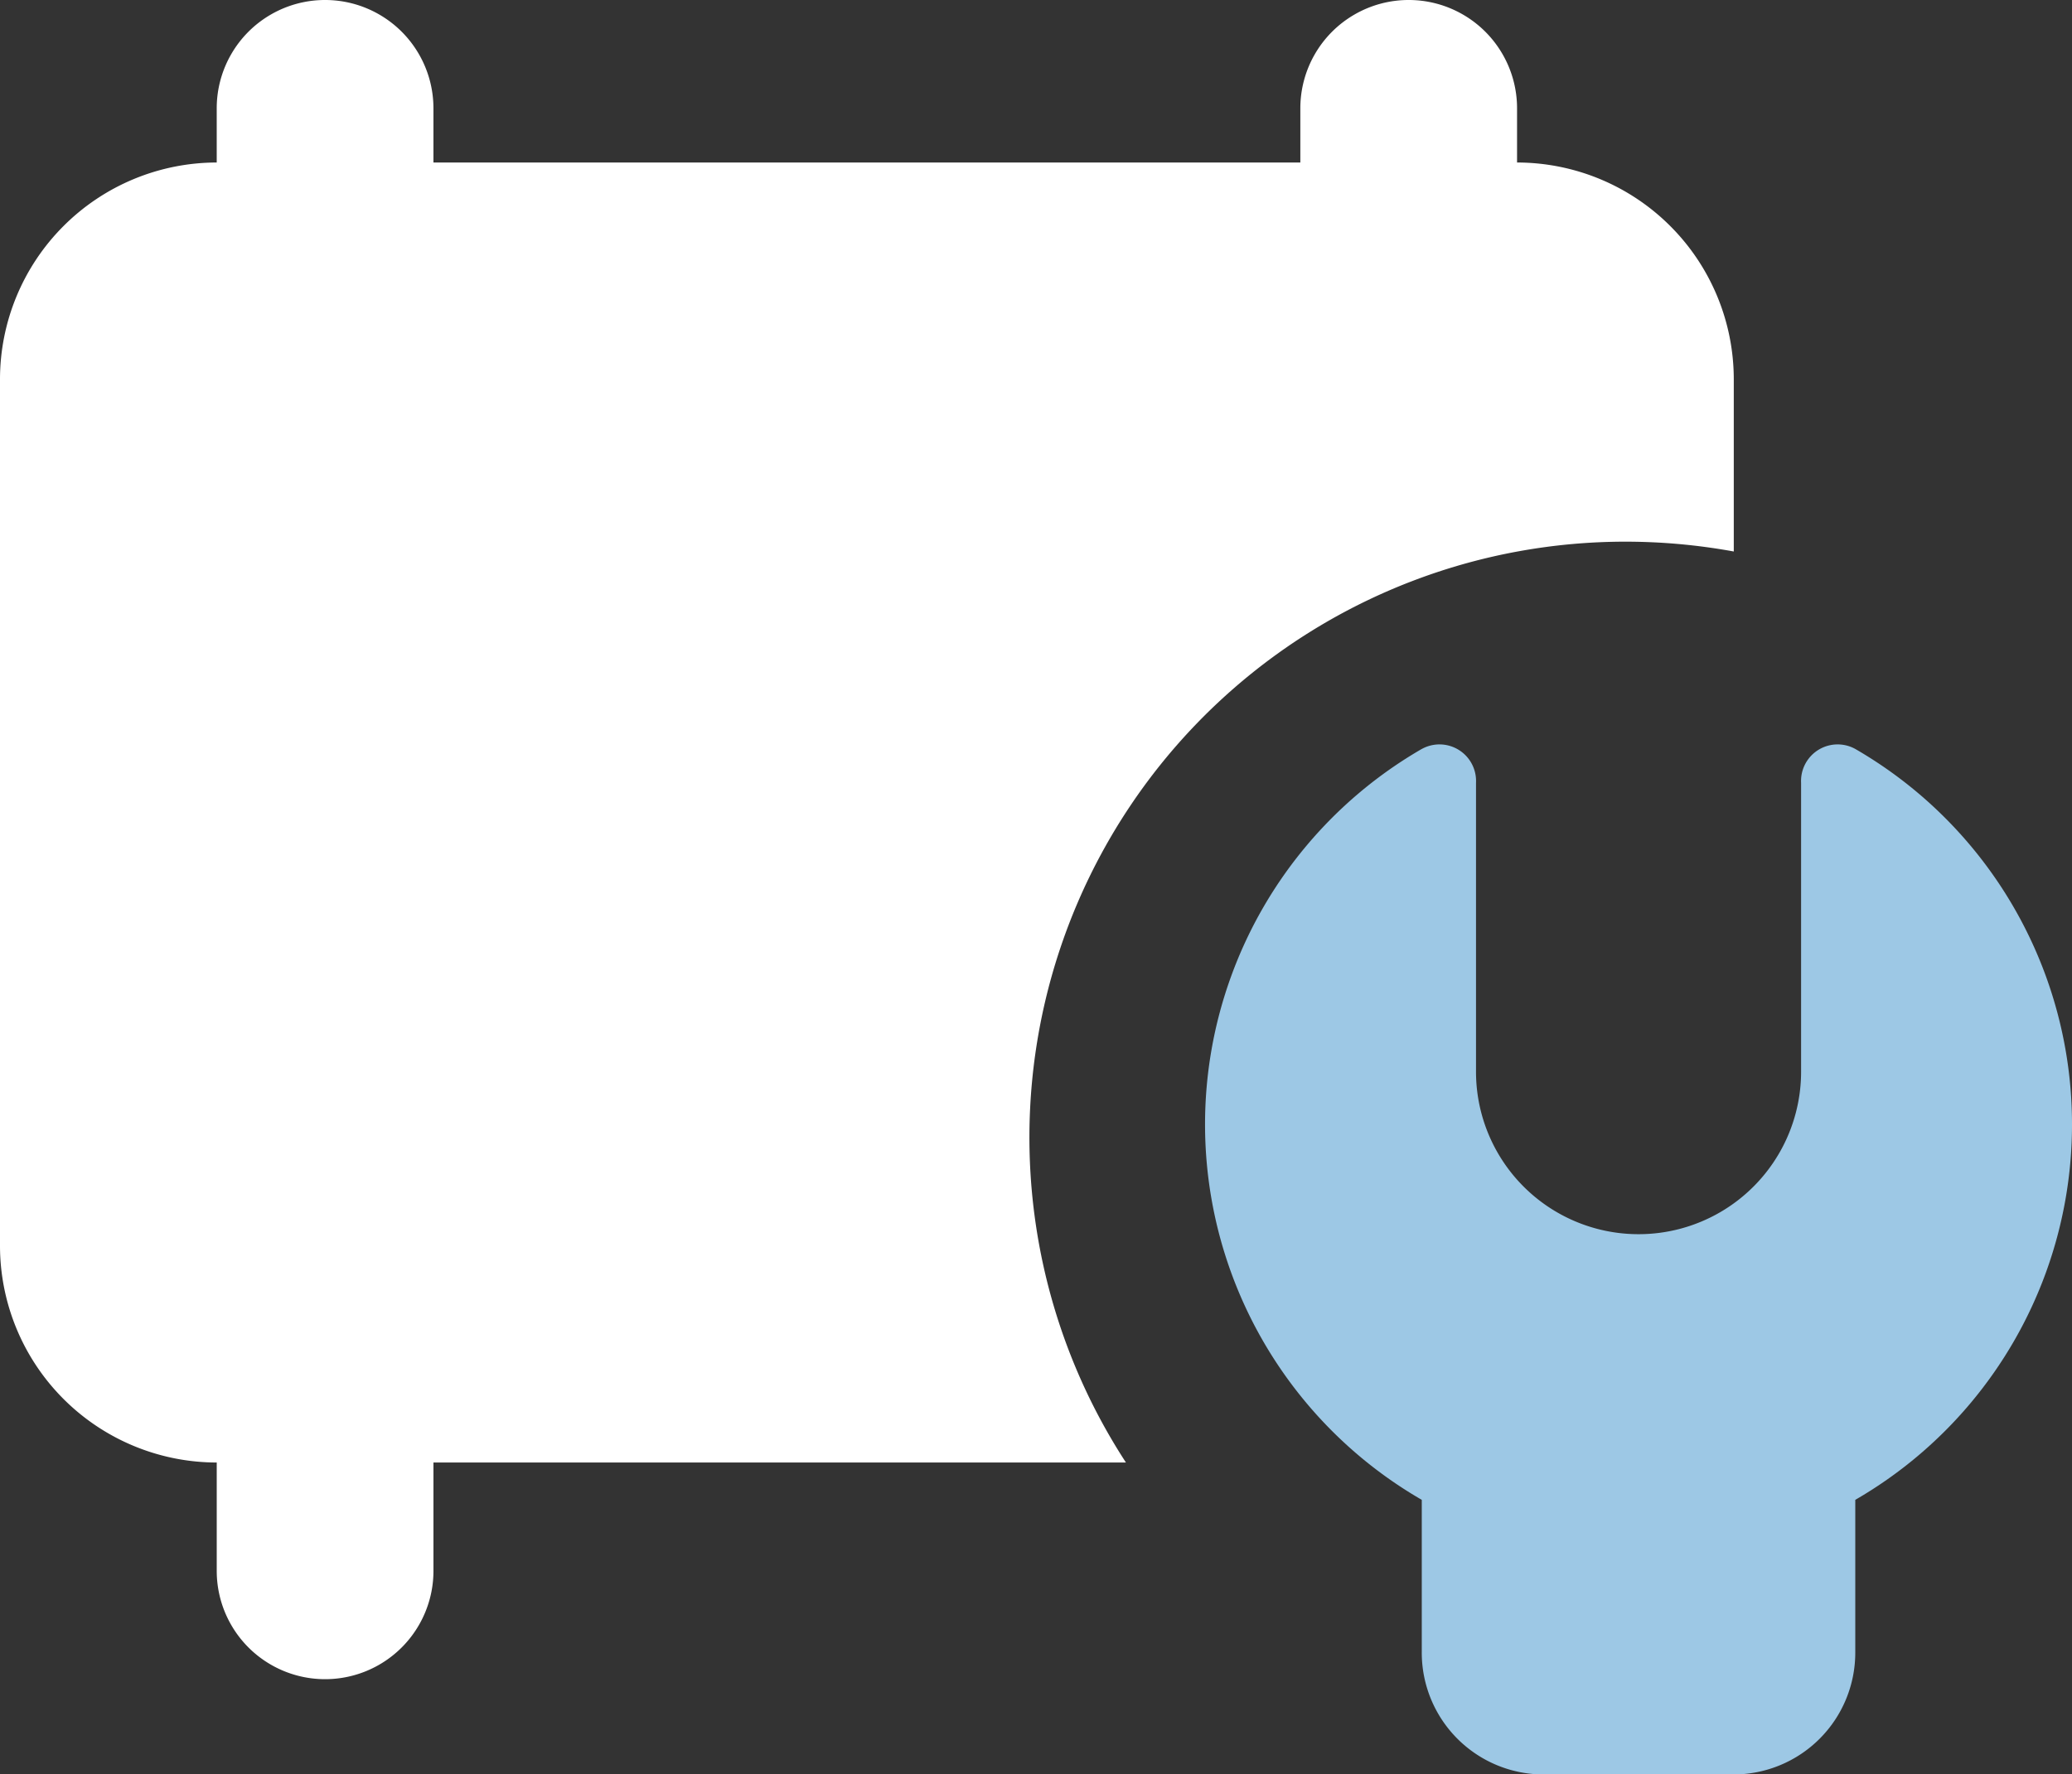
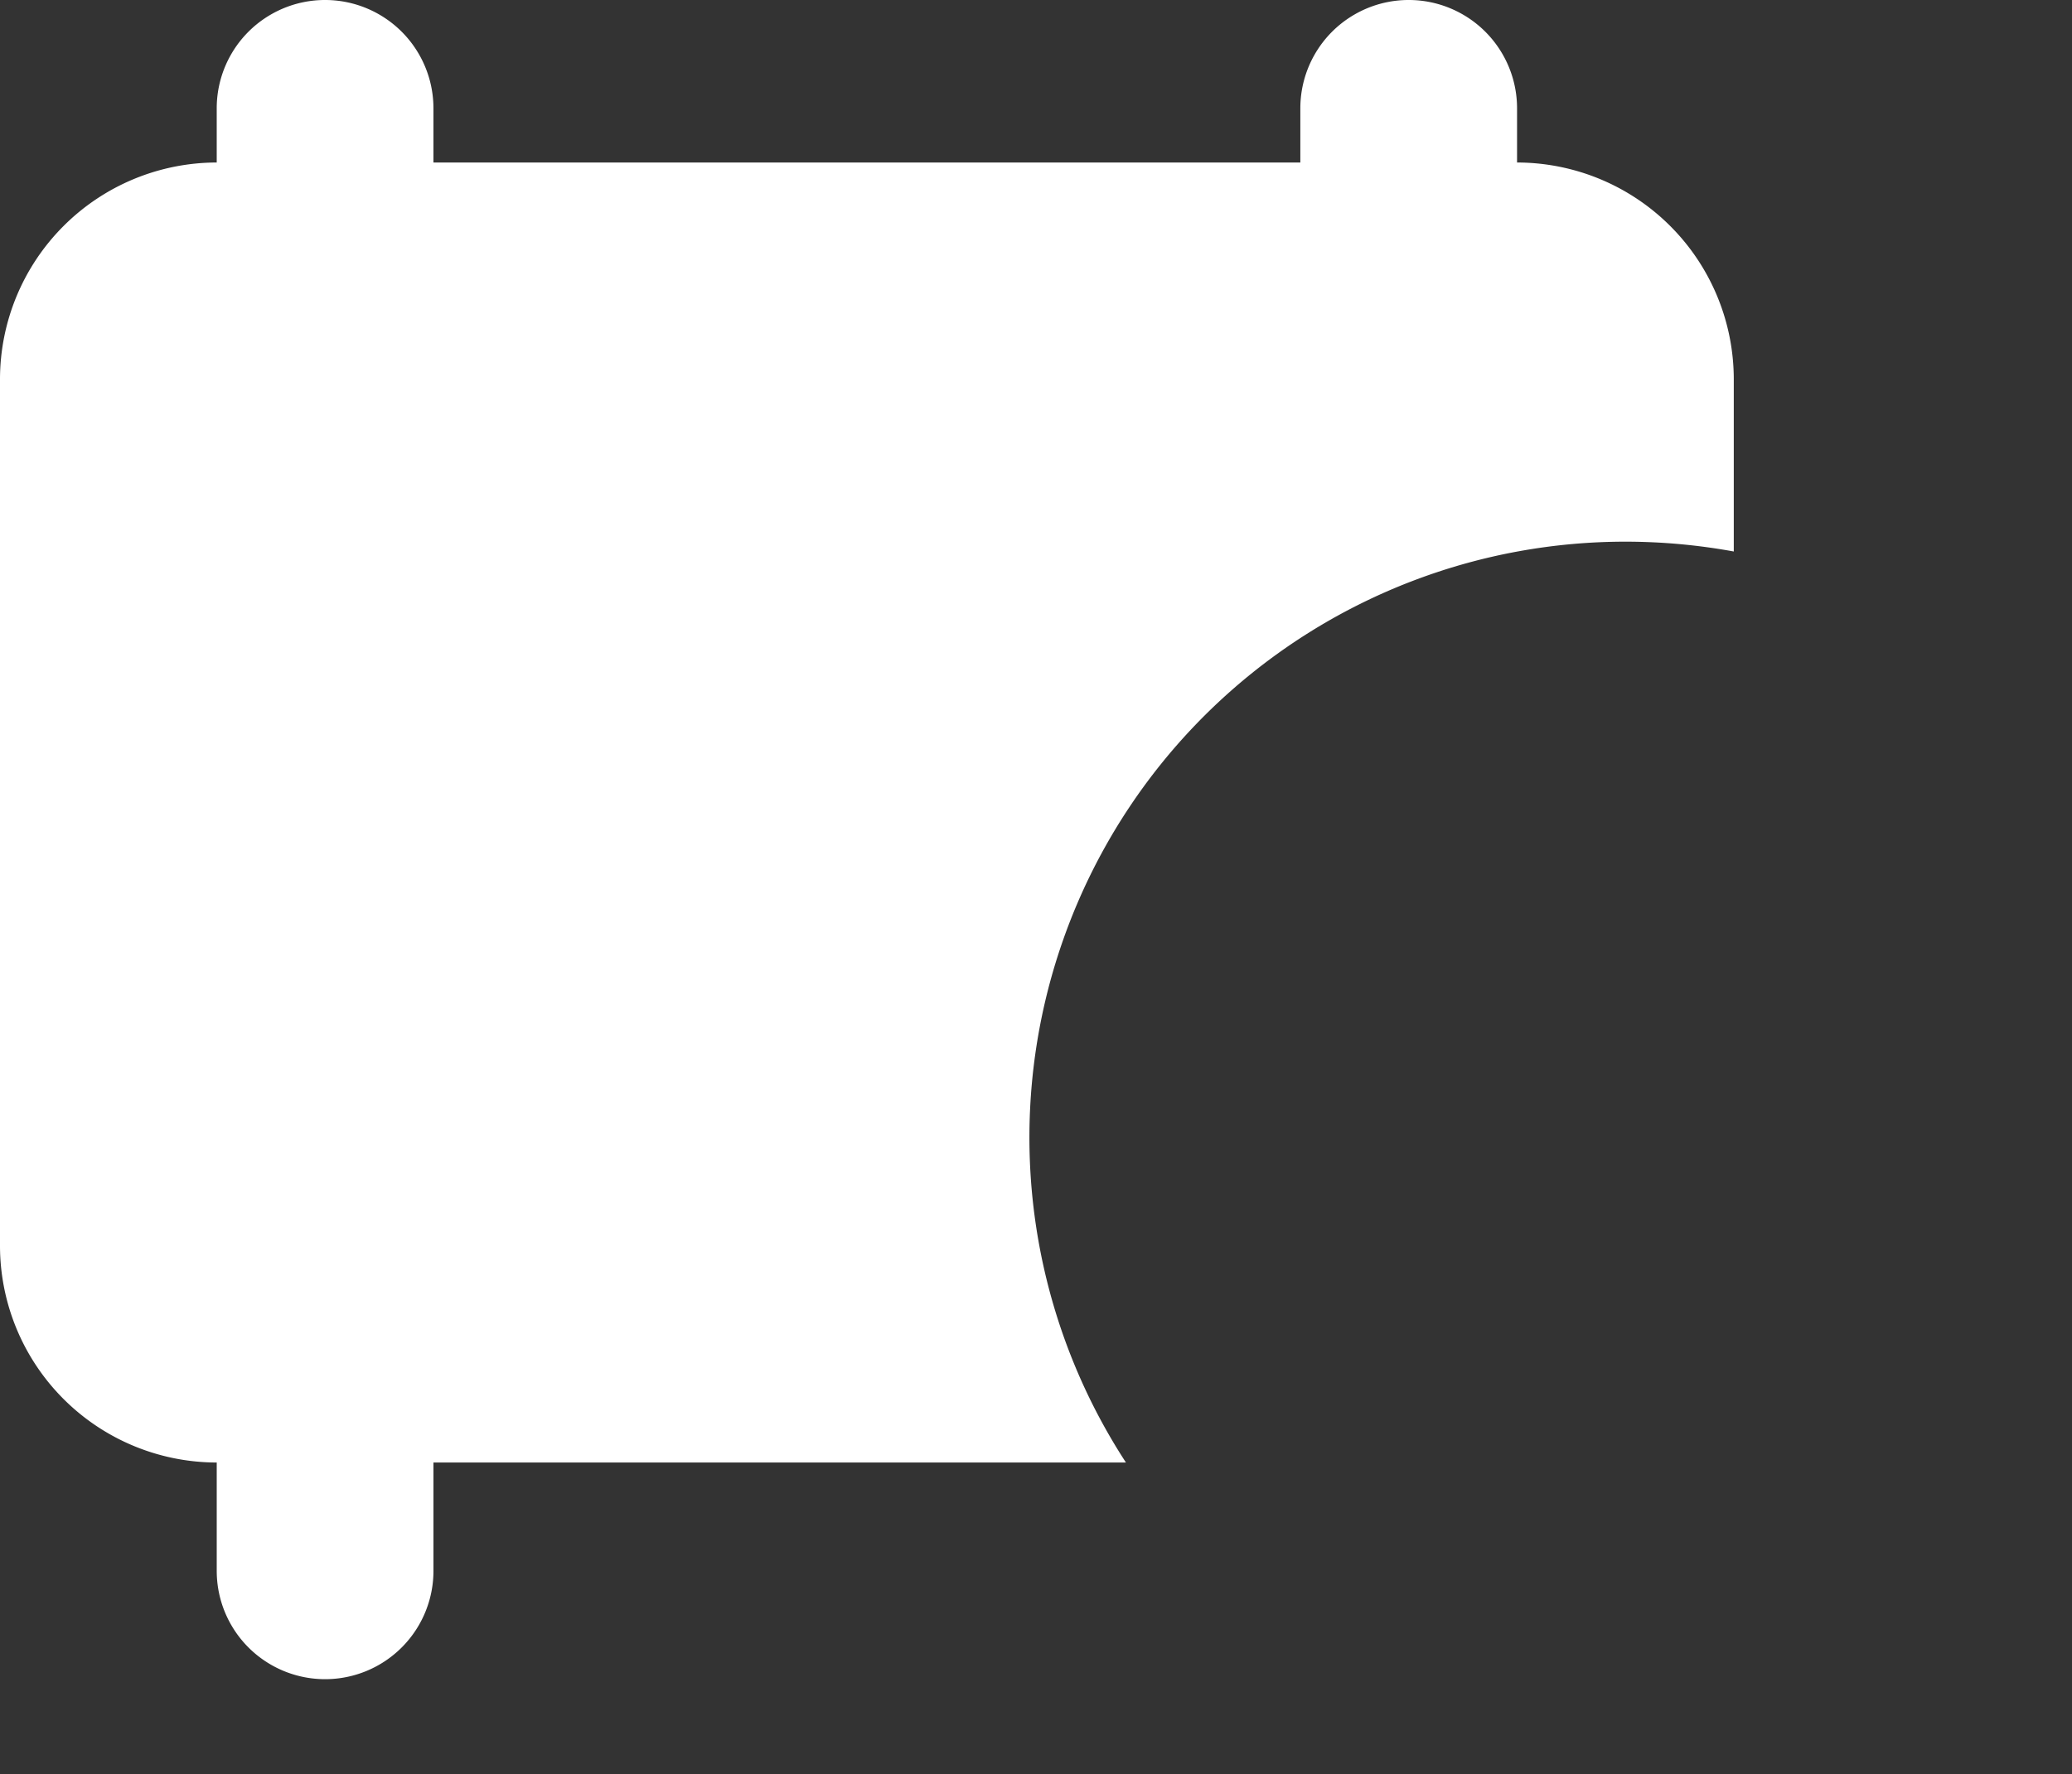
<svg xmlns="http://www.w3.org/2000/svg" width="158" height="135.342" viewBox="0 0 158 135.342">
  <rect x="0" y="0" width="158" height="135.342" fill="#333333" stroke="none" />
  <g id="Group_245" data-name="Group 245" transform="translate(-1433.5 -2903.041)">
    <path id="sign-posts-wrench-solid-full" d="M48.526,92.395V88.263a8.263,8.263,0,1,1,16.526,0v4.132h66.105V88.263a8.263,8.263,0,1,1,16.526,0v4.132a16.542,16.542,0,0,1,16.526,16.526v13.144a45.96,45.96,0,0,0-8.263-.749,45.443,45.443,0,0,0-38.088,70.237H65.053v8.263a8.263,8.263,0,1,1-16.526,0v-8.263A16.542,16.542,0,0,1,32,175.026V108.921A16.542,16.542,0,0,1,48.526,92.395Z" transform="translate(1401.5 2823.041)" fill="#fff" />
-     <path id="sign-posts-wrench-solid-full-2" data-name="sign-posts-wrench-solid-full" d="M139.421,138.126a2.789,2.789,0,0,1,4.132,2.582v21.923a12.395,12.395,0,1,0,24.789,0V140.708a2.789,2.789,0,0,1,4.132-2.582,33.074,33.074,0,0,1,0,57.274v11.646a9.29,9.29,0,0,1-9.3,9.3H148.717a9.29,9.29,0,0,1-9.3-9.3V195.4a33.074,33.074,0,0,1,0-57.274Z" transform="translate(1402.5 2822.041)" fill="#9dc8e5" />
  </g>
</svg>